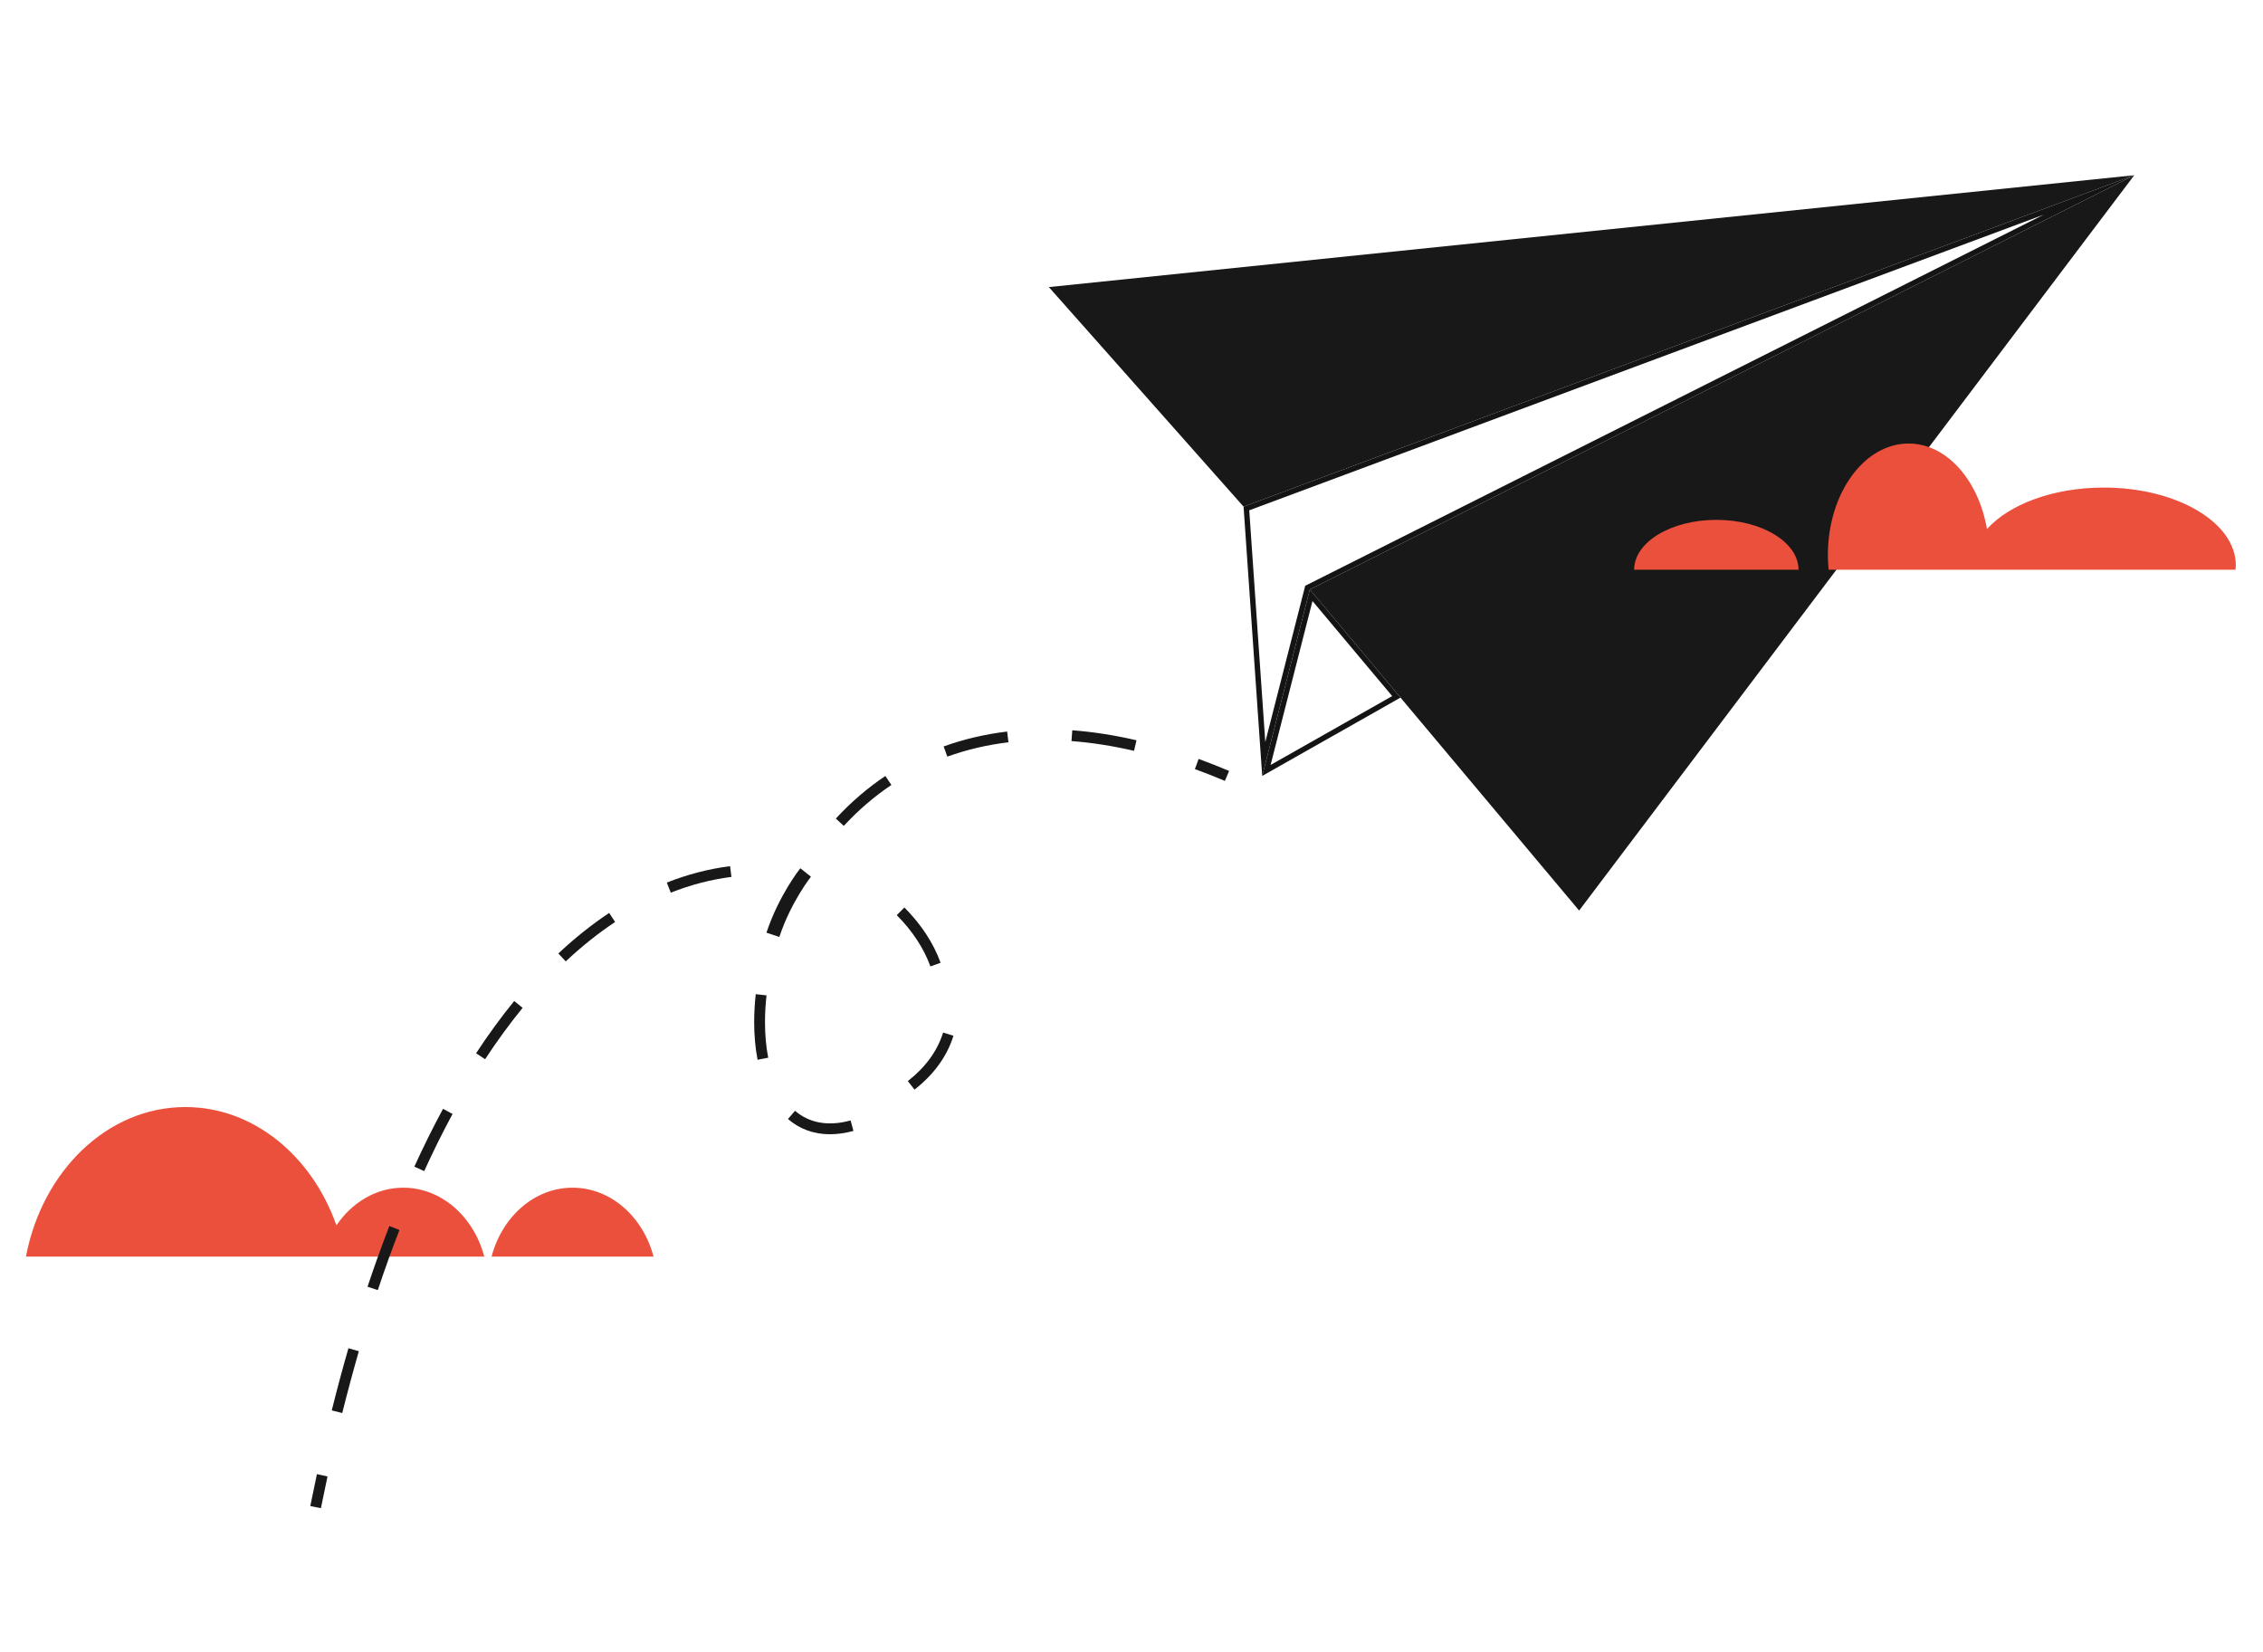
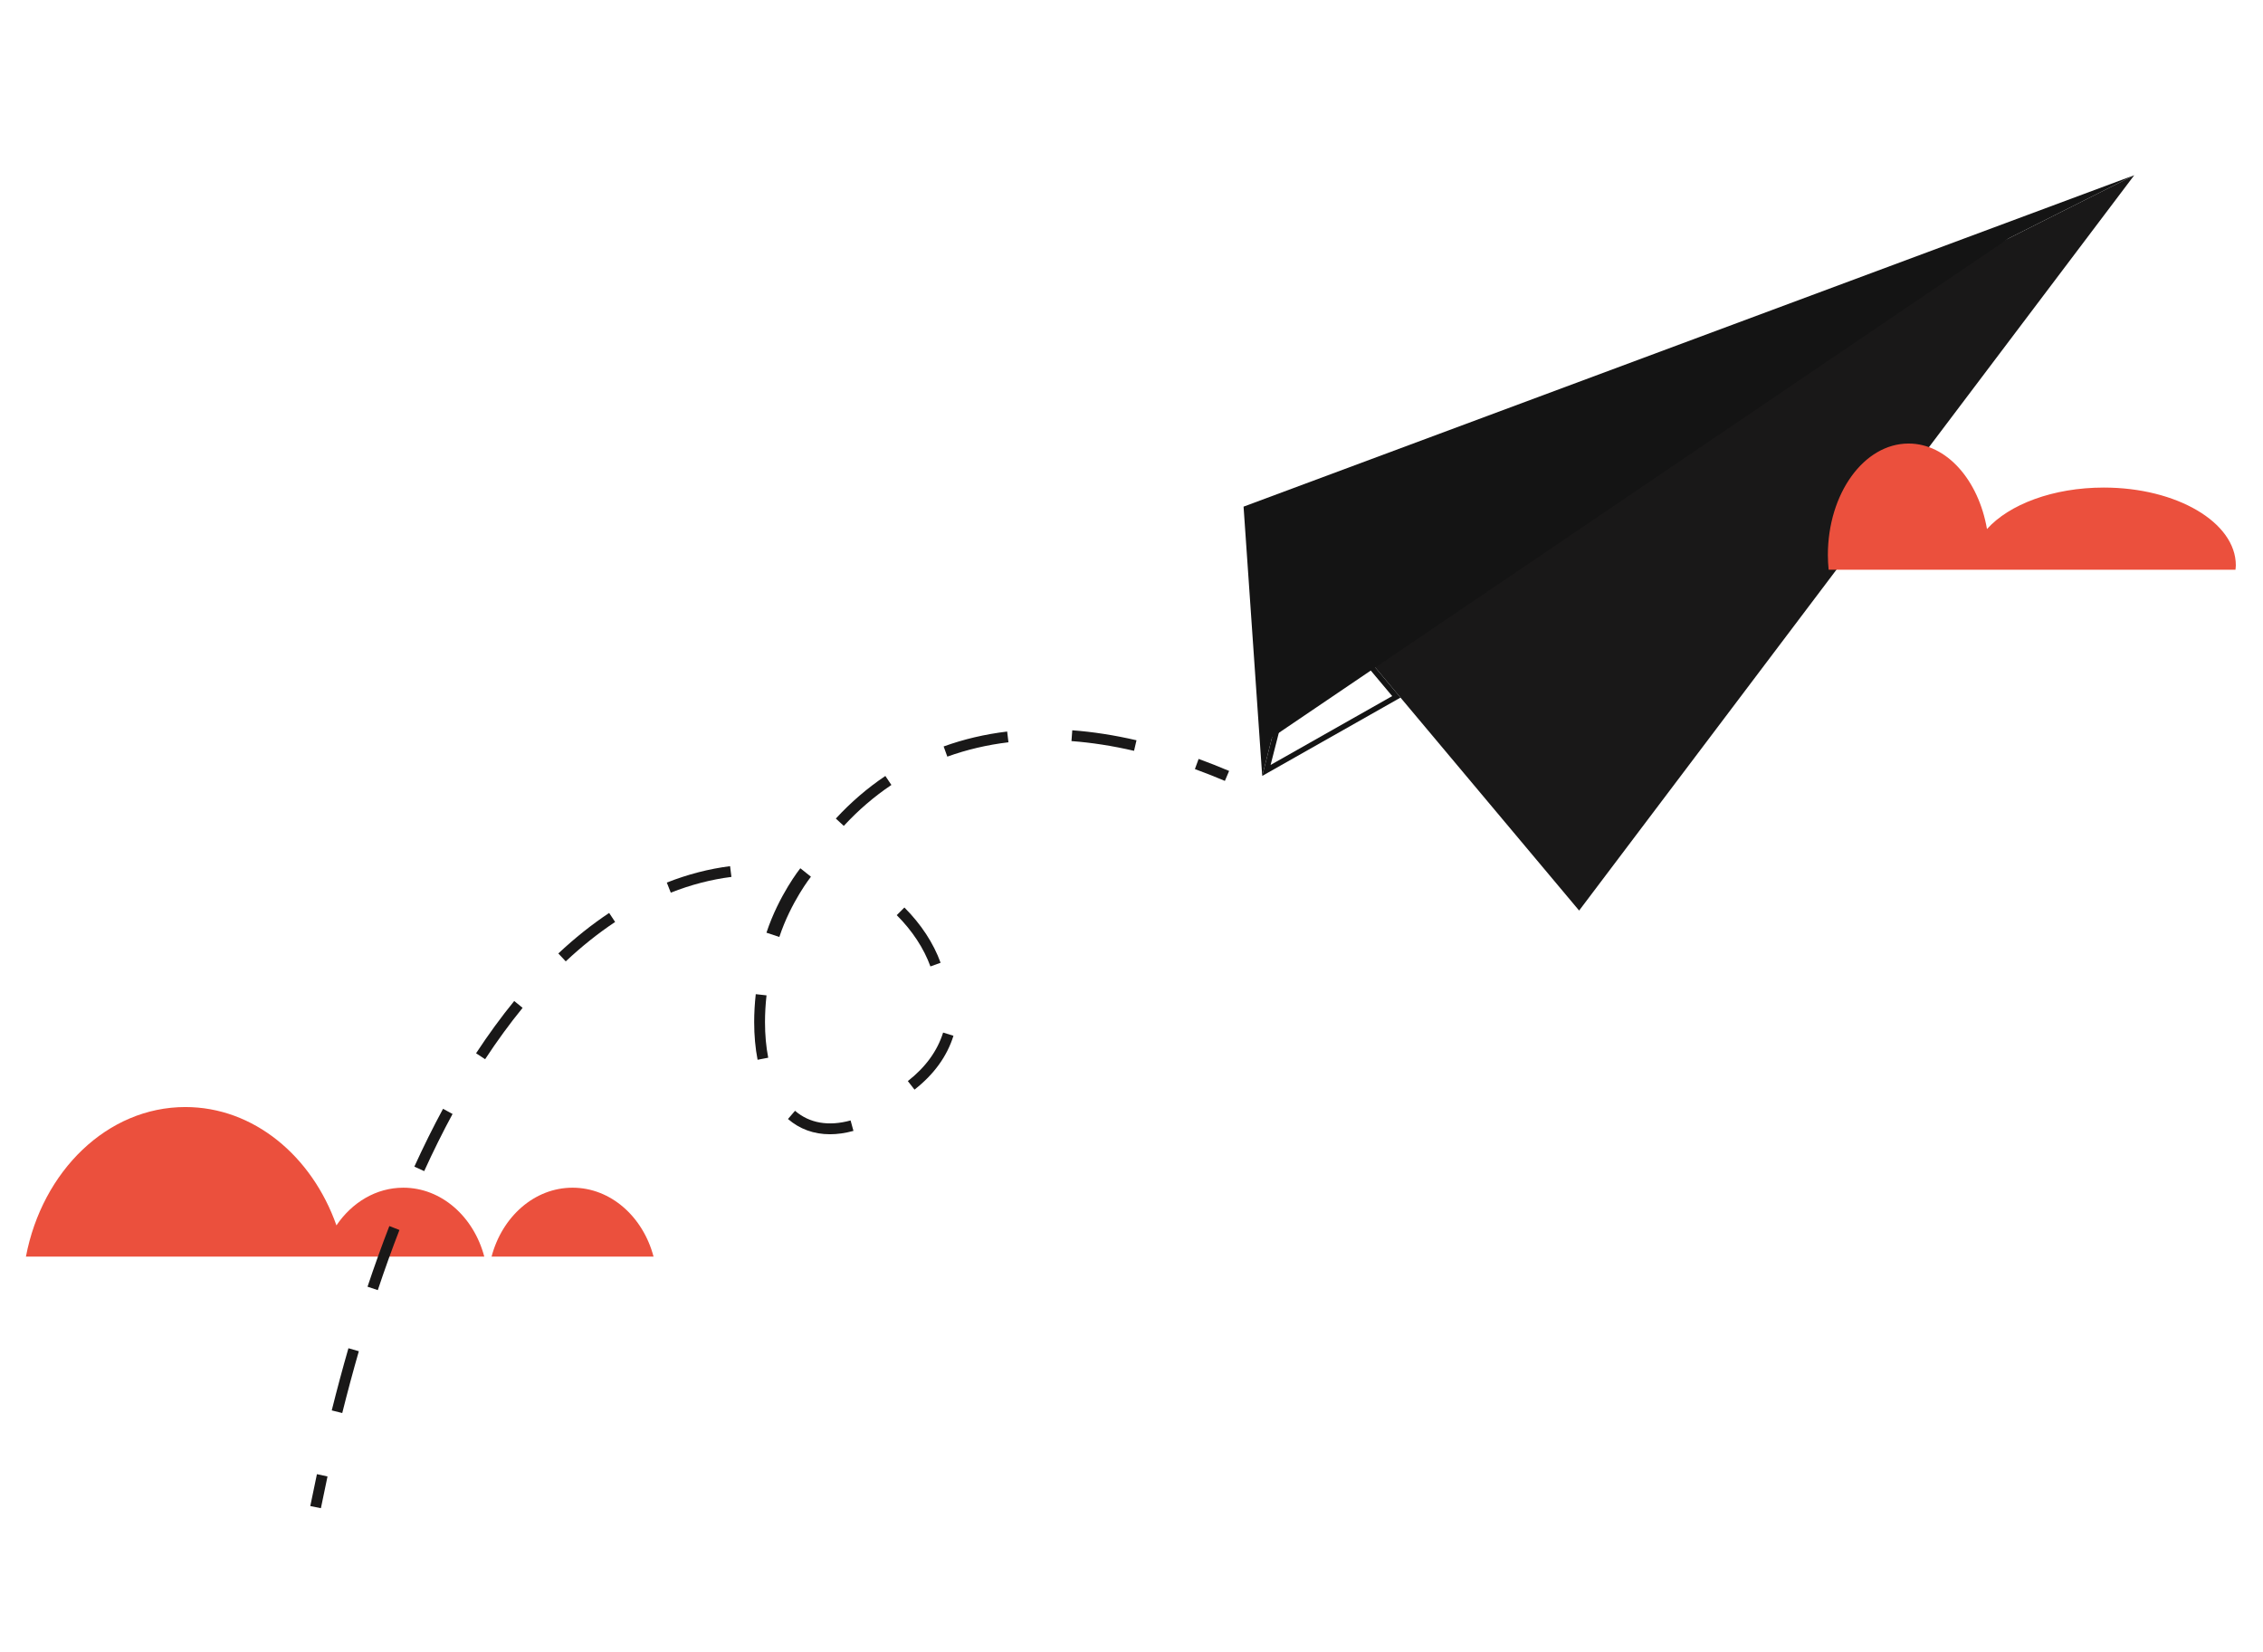
<svg xmlns="http://www.w3.org/2000/svg" version="1.1" id="Layer_1" x="0px" y="0px" width="500px" height="365px" viewBox="0 0 500 365" enable-background="new 0 0 500 365" xml:space="preserve">
  <path fill="#191818" d="M70.902,333.224l-2.346-0.472c0.479-2.384,0.968-4.731,1.467-7.044l2.338,0.505  C71.866,328.513,71.379,330.849,70.902,333.224z" />
  <path fill="none" stroke="#191818" stroke-width="3" stroke-miterlimit="10" d="M178,192.771c0,0-4.564,5.725-7.232,13.772" />
  <g>
    <path fill="#EB503D" d="M89.107,262.415c-6.013,0-11.35,3.267-14.772,8.325c-5.414-15.34-18.313-26.145-33.38-26.145   c-17.235,0-31.626,14.141-35.225,33.04h65.482h35.785C104.672,268.828,97.545,262.415,89.107,262.415z" />
    <path fill="#EB503D" d="M126.502,262.415c-8.439,0-15.565,6.413-17.891,15.219h35.785   C142.068,268.828,134.941,262.415,126.502,262.415z" />
  </g>
-   <polygon fill="#191818" points="274.759,111.939 471.553,38.715 231.74,63.428 " />
  <polygon fill="#191818" points="348.901,201.183 471.553,38.715 289.405,130.246 " />
-   <path fill="#141414" d="M451.505,47.451l-162.637,81.727l-0.487,0.245l-0.134,0.528l-8.687,33.993l-3.545-51.195L451.505,47.451   M471.553,38.715l-196.793,73.225l4.119,59.496l10.525-41.189L471.553,38.715L471.553,38.715z" />
+   <path fill="#141414" d="M451.505,47.451l-162.637,81.727l-0.487,0.245l-0.134,0.528l-8.687,33.993L451.505,47.451   M471.553,38.715l-196.793,73.225l4.119,59.496l10.525-41.189L471.553,38.715L471.553,38.715z" />
  <path fill="#141414" d="M289.987,132.8l17.612,20.998l-26.865,15.212L289.987,132.8 M289.405,130.246l-10.525,41.189l30.558-17.304  L289.405,130.246L289.405,130.246z" />
  <path fill="#191818" d="M270.634,172.537c-2.23-0.944-4.458-1.822-6.625-2.612l0.82-2.247c2.204,0.802,4.47,1.697,6.737,2.656  L270.634,172.537z" />
  <path fill="#191818" d="M75.618,312.199l-2.32-0.579c1.174-4.696,2.414-9.319,3.688-13.737l2.298,0.661  C78.02,302.936,76.787,307.531,75.618,312.199z M83.472,285.048l-2.269-0.757c1.536-4.607,3.158-9.115,4.821-13.399l2.23,0.867  C86.605,276.007,84.996,280.478,83.472,285.048z M93.726,258.749l-2.177-0.99c2.027-4.448,4.159-8.746,6.339-12.774l2.104,1.138  C97.837,250.103,95.728,254.352,93.726,258.749z M183.376,250.606c-3.554,0-6.675-1.133-9.276-3.368l1.558-1.815  c3.199,2.747,7.4,3.474,12.275,2.133l0.633,2.307C186.77,250.356,185.024,250.606,183.376,250.606z M202.058,240.745l-1.474-1.885  c3.908-3.057,6.53-6.665,7.793-10.722l2.284,0.71C209.251,233.38,206.356,237.383,202.058,240.745z M167.384,234.151  c-0.5-2.575-0.753-5.373-0.753-8.316c0-2.001,0.118-4.08,0.351-6.18l2.378,0.264c-0.225,2.012-0.337,4.004-0.337,5.915  c0,2.79,0.238,5.435,0.709,7.861L167.384,234.151z M107.186,234.025l-1.999-1.31c2.705-4.127,5.541-8.011,8.429-11.55l1.852,1.513  C112.633,226.152,109.846,229.97,107.186,234.025z M205.573,213.528c-1.444-3.991-4.016-7.909-7.441-11.329l1.691-1.692  c3.671,3.668,6.438,7.888,7.999,12.209L205.573,213.528z M125,212.41l-1.638-1.745c3.622-3.399,7.399-6.412,11.227-8.954  l1.322,1.993C132.196,206.172,128.524,209.099,125,212.41z M148.207,197.226L147.329,195c4.598-1.815,9.301-3.034,13.978-3.625  l0.299,2.373C157.128,194.313,152.62,195.483,148.207,197.226z M186.433,182.477l-1.759-1.621c3.309-3.593,6.991-6.758,10.942-9.409  l1.334,1.986C193.153,175.98,189.615,179.022,186.433,182.477z M209.307,167.174l-0.813-2.249c4.437-1.604,9.16-2.712,14.034-3.296  l0.285,2.375C218.117,164.565,213.574,165.632,209.307,167.174z M250.562,165.891c-4.719-1.097-9.372-1.821-13.825-2.152  l0.177-2.385c4.576,0.339,9.349,1.082,14.19,2.207L250.562,165.891z" />
  <g>
-     <path fill="#EB503D" d="M379.216,114.859c-10.026,0-18.155,4.934-18.157,11.023h36.316   C397.372,119.793,389.243,114.859,379.216,114.859z" />
    <path fill="#EB503D" d="M464.819,107.725c-11.196,0-20.907,3.716-25.802,9.165c-1.876-10.831-8.912-18.893-17.324-18.893   c-9.848,0-17.833,11.033-17.833,24.645c0,1.102,0.07,2.176,0.171,3.24h9.801h21.886h8.315h1.362h30.201h18.321   c0.03-0.323,0.082-0.643,0.082-0.972C494,115.419,480.934,107.725,464.819,107.725z" />
  </g>
</svg>